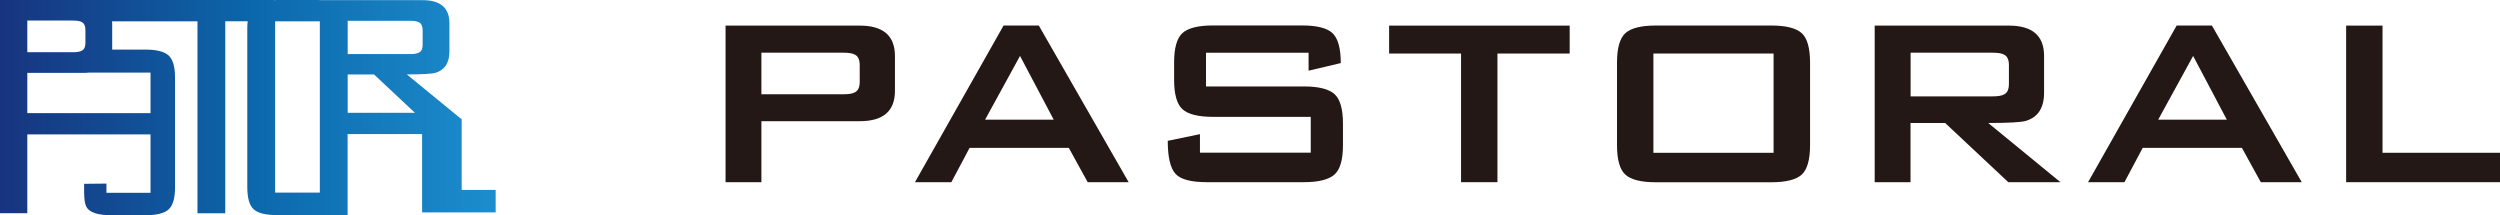
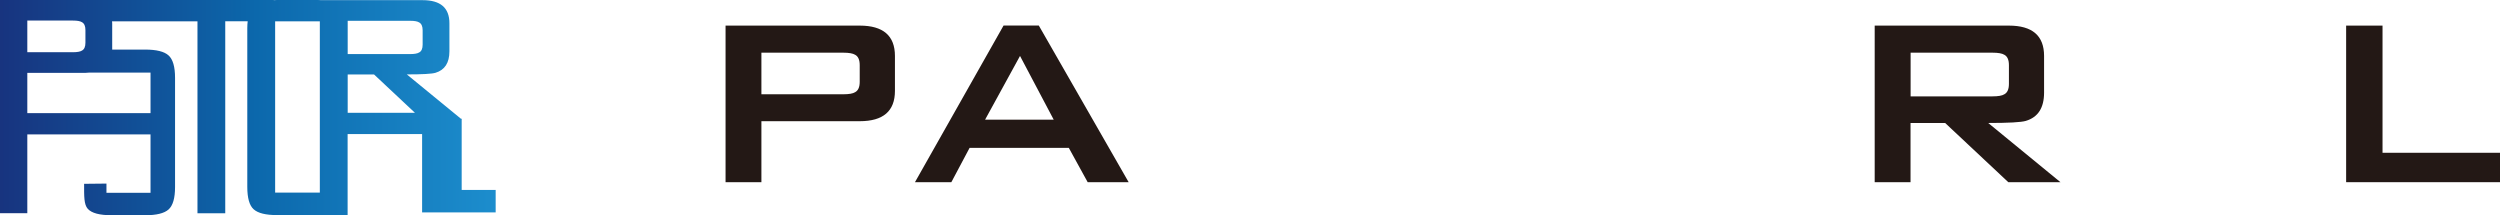
<svg xmlns="http://www.w3.org/2000/svg" id="_レイヤー_2" viewBox="0 0 322.2 27.74">
  <defs>
    <style>.cls-1{clip-path:url(#clippath);}.cls-2{fill:none;}.cls-2,.cls-3,.cls-4{stroke-width:0px;}.cls-3{fill:url(#_名称未設定グラデーション);}.cls-4{fill:#231815;}</style>
    <clipPath id="clippath">
      <path class="cls-2" d="m44.81,9.6h3.4l5.27,4.94h-8.67v-4.94Zm-41.29-.21h7.49c.15,0,.29-.02.43-.03h7.96v5.22H3.52v-5.19Zm31.94-6.64h5.76v22.07h-5.76V2.75Zm9.35-.07h8.05c.56,0,.94.07,1.16.21.3.16.45.5.45,1.01v1.85c0,.52-.15.86-.45,1.01-.22.14-.61.21-1.16.21h-8.05V2.69Zm-41.29-.03h5.88c.56,0,.94.07,1.16.21.3.16.45.5.45,1.01v1.64c0,.52-.15.85-.45,1.01-.22.14-.61.21-1.16.21H3.52s0-4.08,0-4.08ZM11.13,0h0s-.08,0-.12,0H0s0,27.48,0,27.48h3.52v-10.16h15.88v7.53h-5.68v-1.19l-2.88.03c0,1.59-.03,2.66.47,3.22.5.56,1.53.83,3.1.83h4.3c1.45,0,2.46-.25,3.01-.74.56-.5.84-1.46.84-2.89v-14.08c0-1.43-.28-2.39-.84-2.89-.55-.5-1.56-.75-3.01-.75h-4.25v-3.4c0-.08-.01-.16-.02-.24h11.01v24.74h3.58V2.74h2.89c-.03.28-.05.58-.05.91v20.43c0,1.43.27,2.4.82,2.89.55.5,1.55.75,3,.75h5.28c.11,0,.21-.01.31-.01h0s3.52,0,3.52,0v-10.43h9.6v10.09h9.48v-2.89h-4.38v-9.07h.02l-.02-.02v-.09h-.1l-6.97-5.71c2.01,0,3.24-.07,3.7-.21,1.19-.36,1.79-1.28,1.79-2.77v-3.61c0-1.99-1.15-2.98-3.46-2.98h-13.03c-.15,0-.29-.02-.46-.02h-5.28c-.15,0-.27.01-.42.02v-.03H11.13Z" />
    </clipPath>
    <linearGradient id="_名称未設定グラデーション" x1="-242.31" y1="391.37" x2="-241.31" y2="391.37" gradientTransform="translate(-19303.66 -31289.11) rotate(-180) scale(79.98 -79.98)" gradientUnits="userSpaceOnUse">
      <stop offset="0" stop-color="#2096d5" />
      <stop offset=".06" stop-color="#2096d5" />
      <stop offset=".54" stop-color="#0c68ac" />
      <stop offset=".56" stop-color="#0c65a9" />
      <stop offset="1" stop-color="#192e7a" />
    </linearGradient>
  </defs>
  <g id="_レイヤー_1-2">
    <path class="cls-4" d="m115.34,11.71c0,2.61-1.51,3.91-4.54,3.91h-12.67v7.86h-4.62V3.3h17.29c3.02,0,4.54,1.3,4.54,3.91v4.5Zm-4.54-1.17v-2.15c0-.68-.2-1.12-.59-1.33-.29-.18-.8-.27-1.52-.27h-10.56v5.36h10.56c.73,0,1.24-.09,1.52-.27.39-.21.59-.65.59-1.33" />
    <path class="cls-4" d="m145.46,23.48h-5.28l-2.43-4.42h-12.79l-2.35,4.42h-4.69l11.42-20.19h4.54l11.58,20.19Zm-9.66-8.06l-4.34-8.21-4.5,8.21h8.84Z" />
-     <path class="cls-4" d="m173.08,18.71c0,1.88-.36,3.14-1.1,3.79-.73.65-2.05.98-3.95.98h-12.48c-2.06,0-3.42-.36-4.07-1.1-.65-.73-.98-2.14-.98-4.23l4.15-.86v2.39h14.28v-4.62h-12.6c-1.9,0-3.21-.33-3.93-.98-.72-.65-1.08-1.92-1.08-3.8v-2.23c0-1.88.36-3.14,1.08-3.79.72-.65,2.03-.98,3.93-.98h11.46c1.93,0,3.25.33,3.95,1,.7.67,1.06,1.95,1.06,3.85l-4.15.98v-2.31h-13.22v4.34h12.6c1.9,0,3.22.33,3.95.98.73.65,1.1,1.92,1.1,3.79v2.78Z" />
-     <polygon class="cls-4" points="202.3 6.9 192.99 6.9 192.99 23.48 188.3 23.48 188.3 6.9 179.03 6.9 179.03 3.3 202.3 3.3 202.3 6.9" />
-     <path class="cls-4" d="m233.28,18.71c0,1.88-.36,3.14-1.08,3.8-.72.65-2.03.98-3.93.98h-14.86c-1.9,0-3.21-.33-3.93-.98-.72-.65-1.08-1.92-1.08-3.8v-10.64c0-1.88.36-3.14,1.08-3.8.72-.65,2.03-.98,3.93-.98h14.86c1.9,0,3.21.33,3.93.98.72.65,1.08,1.92,1.08,3.8v10.64Zm-4.7-11.81h-15.49v12.79h15.49V6.9Z" />
    <path class="cls-4" d="m265.56,23.48h-6.73l-8.14-7.63h-4.46v7.63h-4.62V3.3h17.29c3.03,0,4.54,1.3,4.54,3.91v4.73c0,1.96-.78,3.17-2.35,3.64-.6.18-2.22.27-4.85.27l9.31,7.63Zm-6.65-12.67v-2.42c0-.68-.2-1.12-.59-1.33-.29-.18-.8-.27-1.52-.27h-10.56v5.63h10.56c.73,0,1.24-.09,1.52-.27.39-.21.59-.65.59-1.33" />
-     <path class="cls-4" d="m296.65,23.48h-5.28l-2.43-4.42h-12.79l-2.35,4.42h-4.69l11.42-20.19h4.54l11.58,20.19Zm-9.66-8.06l-4.34-8.21-4.5,8.21h8.84Z" />
    <polygon class="cls-4" points="322.2 23.48 302.37 23.48 302.37 3.3 307.06 3.3 307.06 19.69 322.2 19.69 322.2 23.48" />
    <g class="cls-1">
      <rect class="cls-3" width="63.89" height="27.74" />
    </g>
  </g>
</svg>